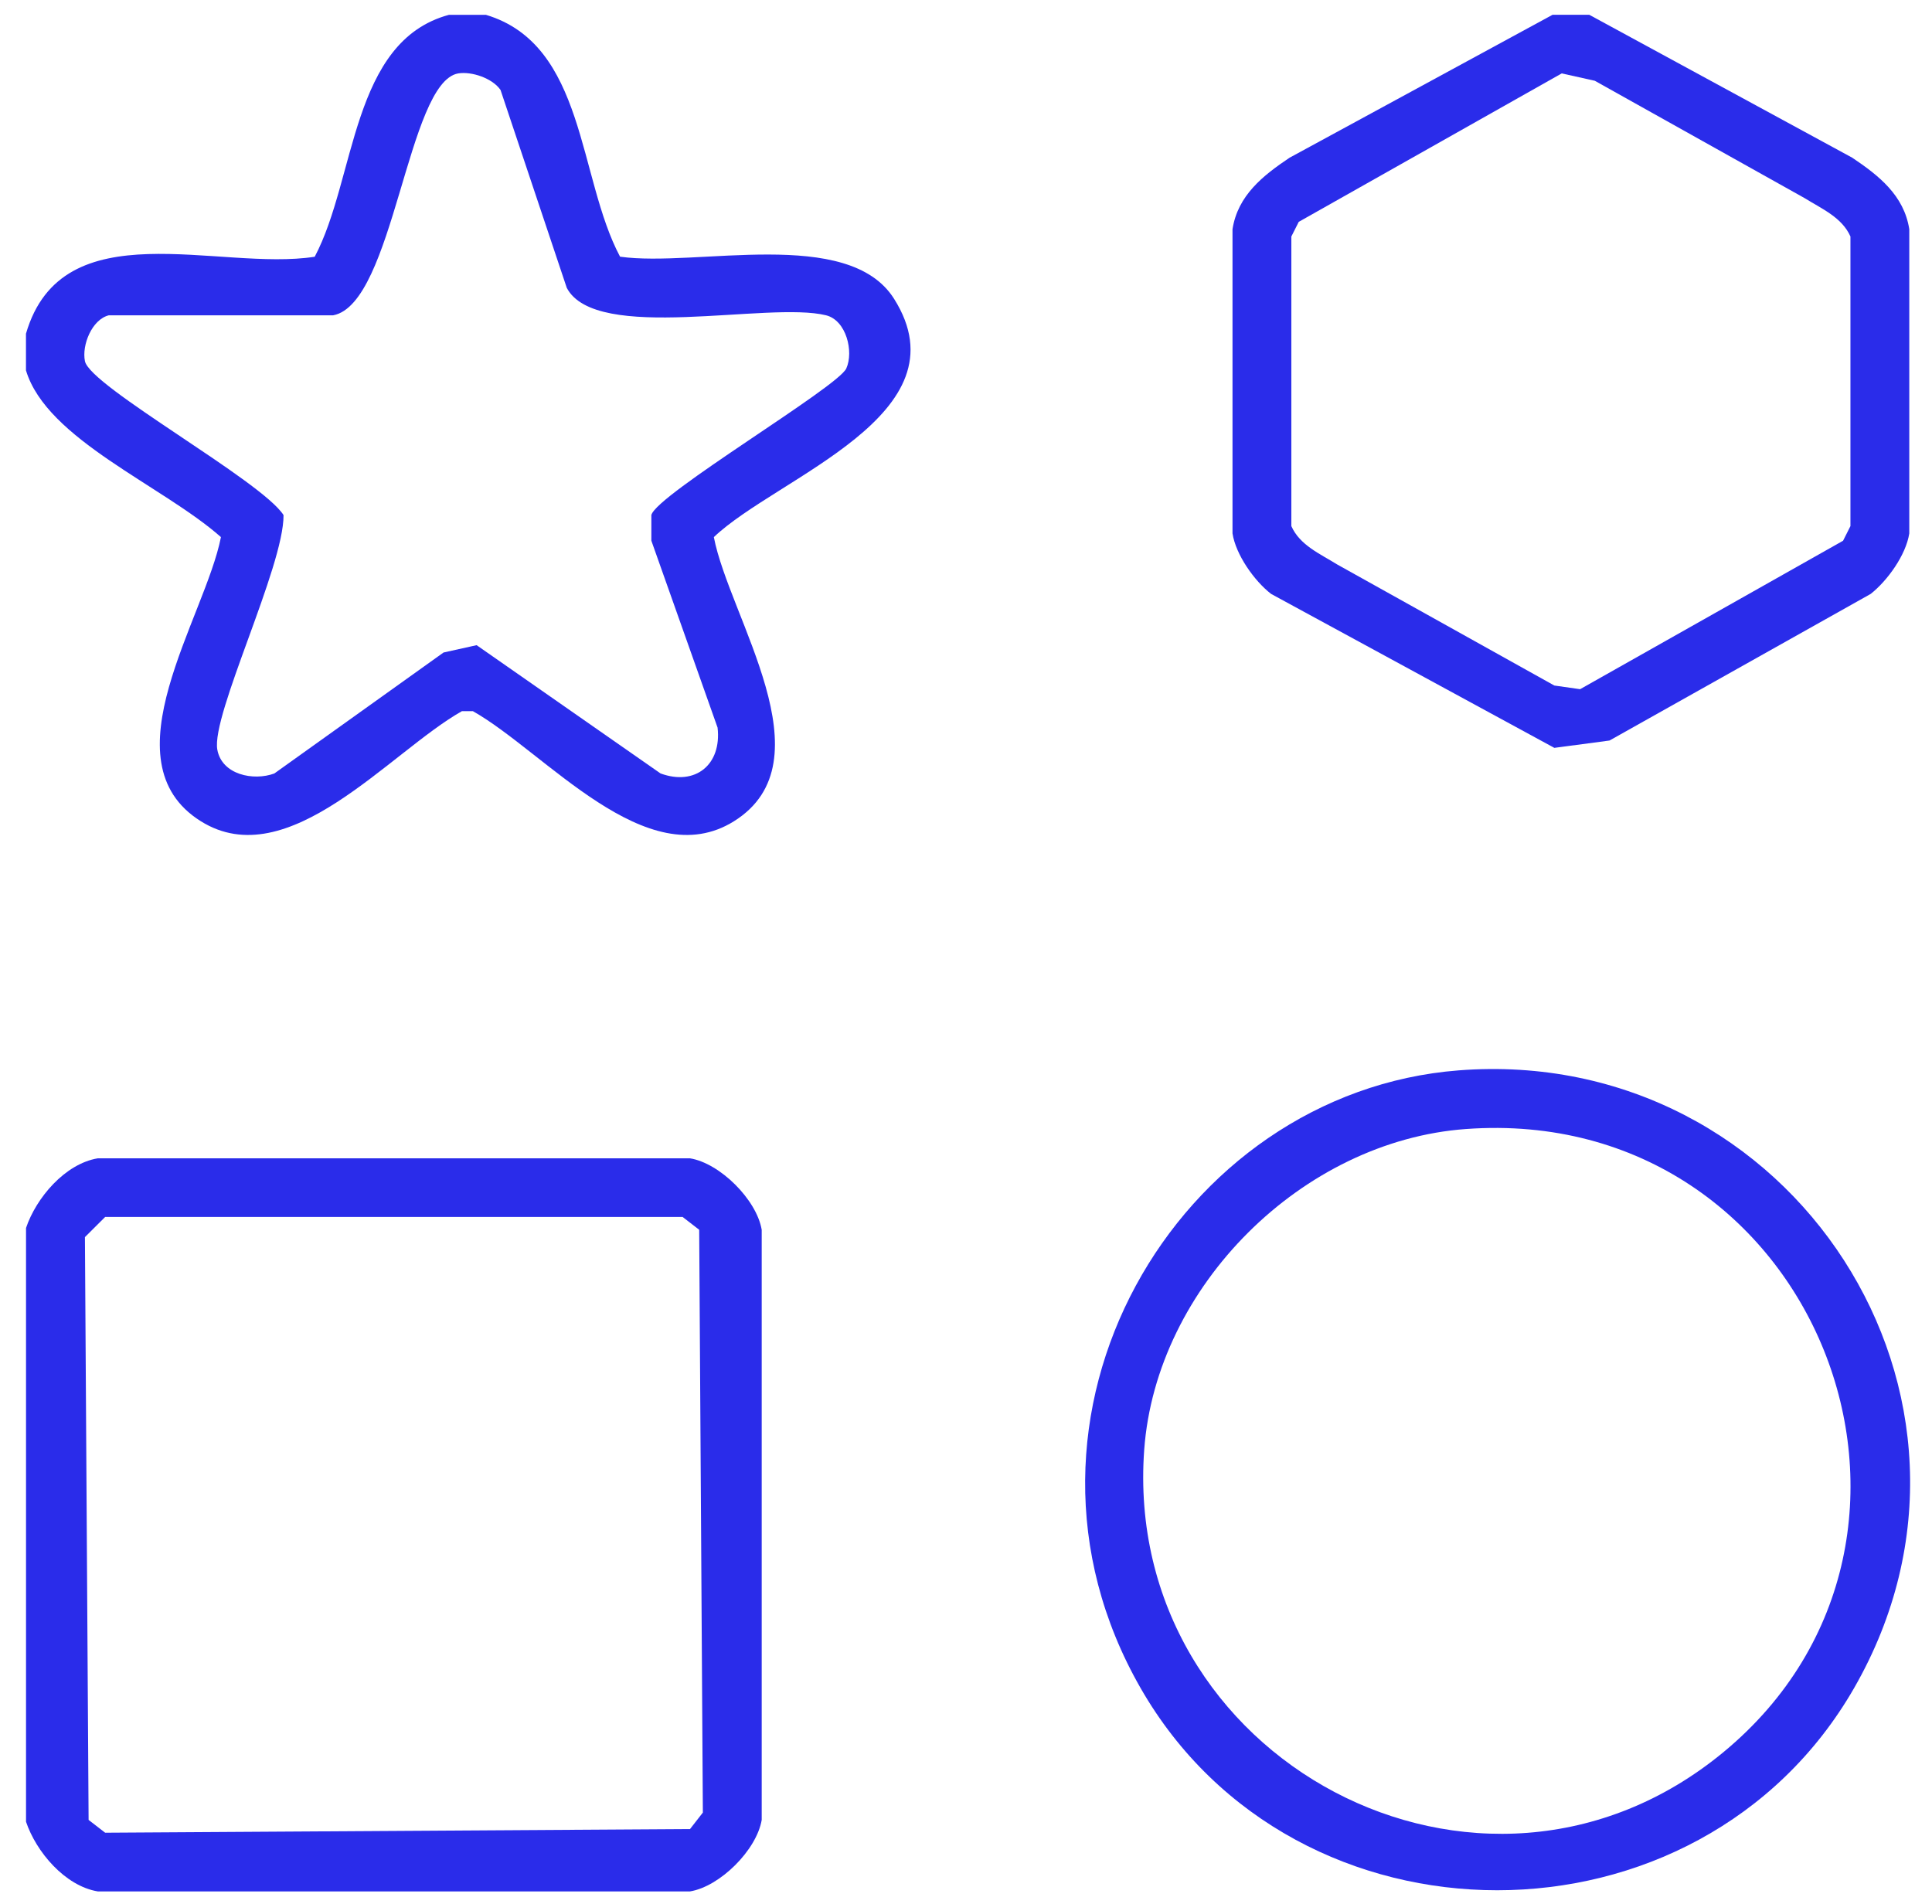
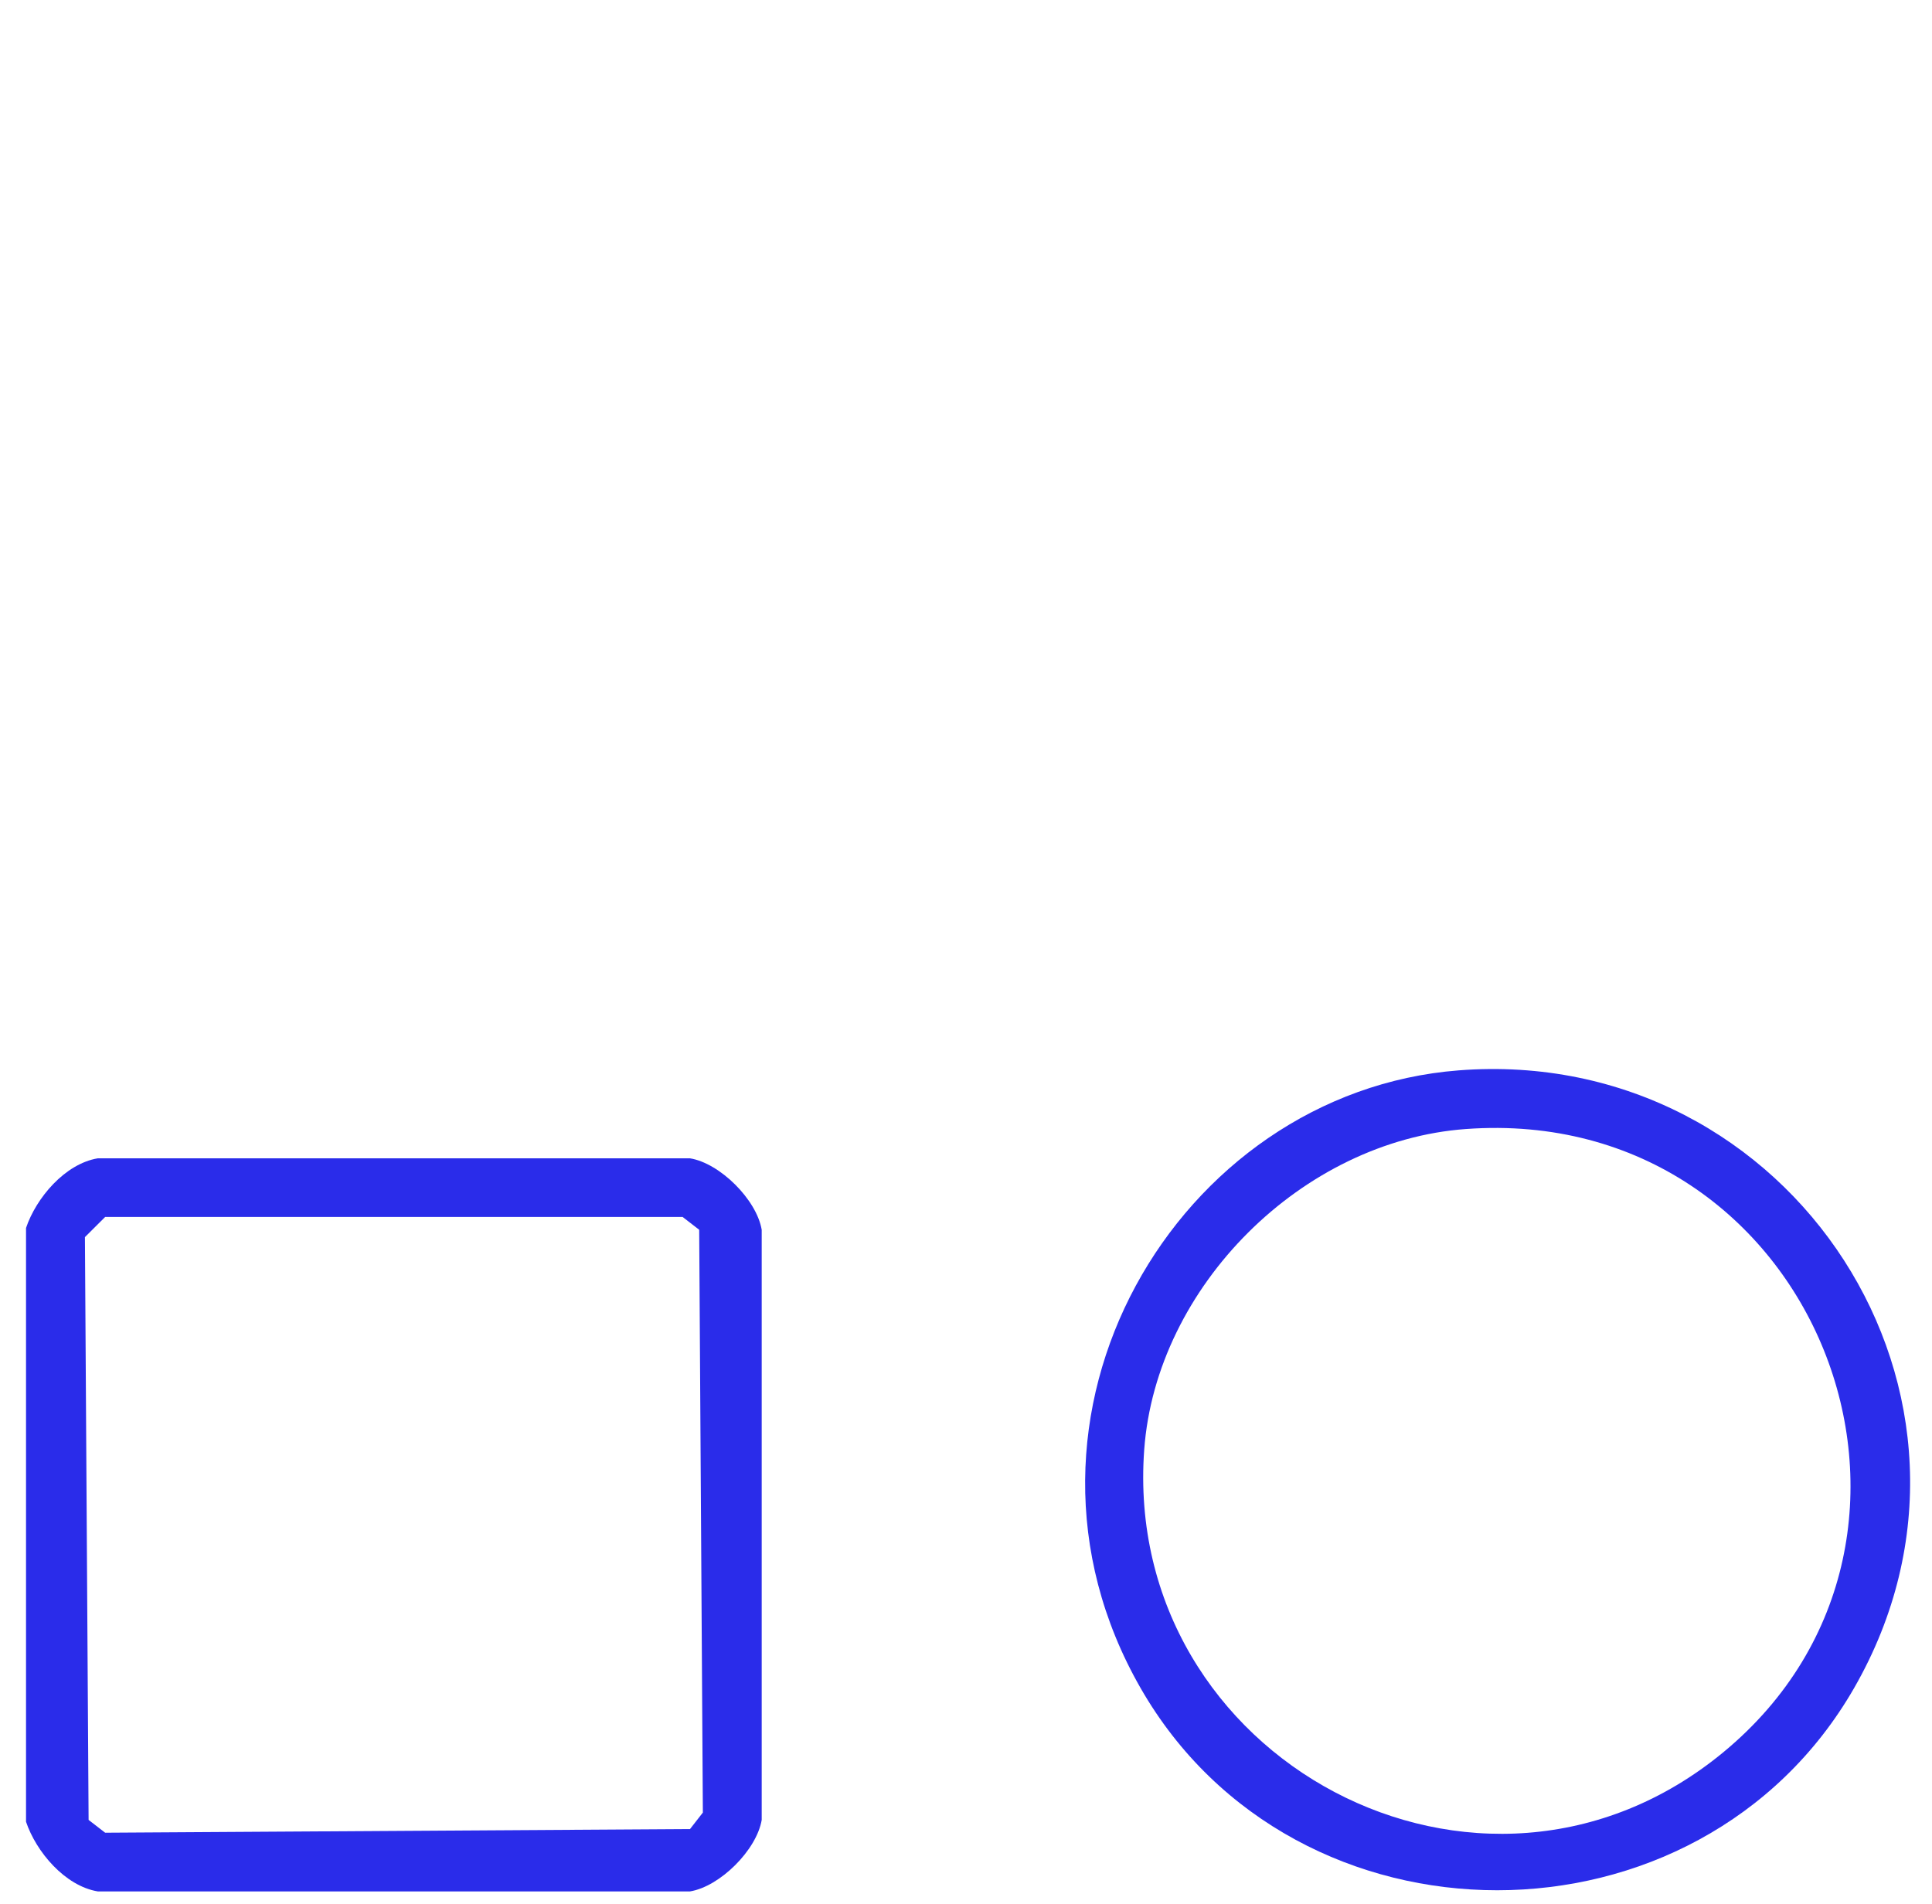
<svg xmlns="http://www.w3.org/2000/svg" width="70" height="69" viewBox="0 0 70 69" fill="none">
-   <path d="M17.602 0.536C21.226 1.618 20.933 6.424 22.466 9.301C25.23 9.692 30.736 8.193 32.395 10.829C35.04 15.026 28.155 17.283 25.864 19.462C26.421 22.368 30.068 27.578 26.598 29.755C23.423 31.746 19.756 27.25 17.135 25.77H16.735C14.115 27.25 10.446 31.746 7.272 29.755C3.806 27.581 7.43 22.39 8.005 19.462C5.887 17.589 1.691 15.925 0.941 13.42V12.091C2.257 7.573 7.93 9.846 11.403 9.303C12.905 6.465 12.716 1.495 16.267 0.537H17.6L17.602 0.536ZM16.604 2.66C14.757 2.968 14.273 11.012 12.072 11.425H3.943C3.332 11.576 2.959 12.502 3.077 13.086C3.263 14.007 9.475 17.415 10.273 18.664C10.288 20.537 7.646 25.912 7.874 27.165C8.039 28.073 9.182 28.307 9.94 28.027C11.983 26.566 14.028 25.105 16.07 23.644C16.471 23.555 16.871 23.466 17.269 23.378C19.49 24.927 21.711 26.476 23.933 28.026C25.189 28.488 26.154 27.71 25.999 26.365C25.199 24.108 24.4 21.849 23.6 19.592V18.662C23.787 17.919 30.356 14.03 30.663 13.351C30.938 12.743 30.665 11.607 29.93 11.425C27.845 10.907 21.59 12.444 20.535 10.43C19.734 8.039 18.936 5.65 18.135 3.259C17.84 2.833 17.089 2.581 16.602 2.66H16.604Z" fill="#2A2CEA" />
-   <path d="M57.583 0.536C60.759 2.261 63.935 3.989 67.111 5.715C68.069 6.359 68.986 7.078 69.177 8.306V19.329C69.055 20.111 68.389 21.039 67.778 21.521C64.624 23.292 61.47 25.064 58.316 26.833C57.65 26.922 56.982 27.011 56.316 27.099C52.897 25.239 49.475 23.381 46.055 21.521C45.446 21.05 44.776 20.102 44.656 19.329V8.306C44.847 7.08 45.762 6.359 46.723 5.715C49.899 3.989 53.075 2.261 56.251 0.536H57.584H57.583ZM56.584 2.66C53.408 4.453 50.232 6.246 47.056 8.039C46.967 8.217 46.877 8.393 46.788 8.57V19.063C47.094 19.754 47.818 20.062 48.455 20.457C51.076 21.918 53.697 23.379 56.316 24.84C56.627 24.884 56.939 24.929 57.25 24.973C60.426 23.18 63.602 21.387 66.778 19.594C66.867 19.416 66.956 19.241 67.045 19.063V8.57C66.74 7.879 66.016 7.571 65.379 7.176C62.847 5.76 60.315 4.343 57.783 2.927C57.382 2.838 56.982 2.749 56.584 2.66Z" fill="#2A2CEA" />
  <path d="M52.852 38.785C64.918 37.849 73.238 50.617 67.179 61.165C61.565 70.936 46.923 70.938 41.324 61.165C35.698 51.344 42.647 39.577 52.852 38.785ZM53.117 40.91C47.182 41.339 41.888 46.615 41.457 52.53C40.639 63.75 53.672 70.74 62.447 63.487C71.901 55.672 65.794 39.99 53.119 40.91H53.117Z" fill="#2A2CEA" />
  <path d="M0.943 66.01V44.495C1.309 43.408 2.351 42.171 3.543 41.972H24.999C26.085 42.148 27.414 43.469 27.598 44.562V65.945C27.414 67.036 26.086 68.36 24.999 68.536H3.543C2.351 68.338 1.309 67.1 0.943 66.012V66.01ZM3.81 44.097C3.566 44.34 3.321 44.584 3.077 44.827C3.121 51.867 3.166 58.906 3.21 65.945C3.41 66.099 3.61 66.255 3.81 66.409C10.874 66.366 17.937 66.32 25 66.277C25.155 66.077 25.311 65.878 25.466 65.679C25.422 58.639 25.377 51.6 25.333 44.561C25.133 44.407 24.933 44.251 24.733 44.097H3.81Z" fill="#2A2CEA" />
</svg>